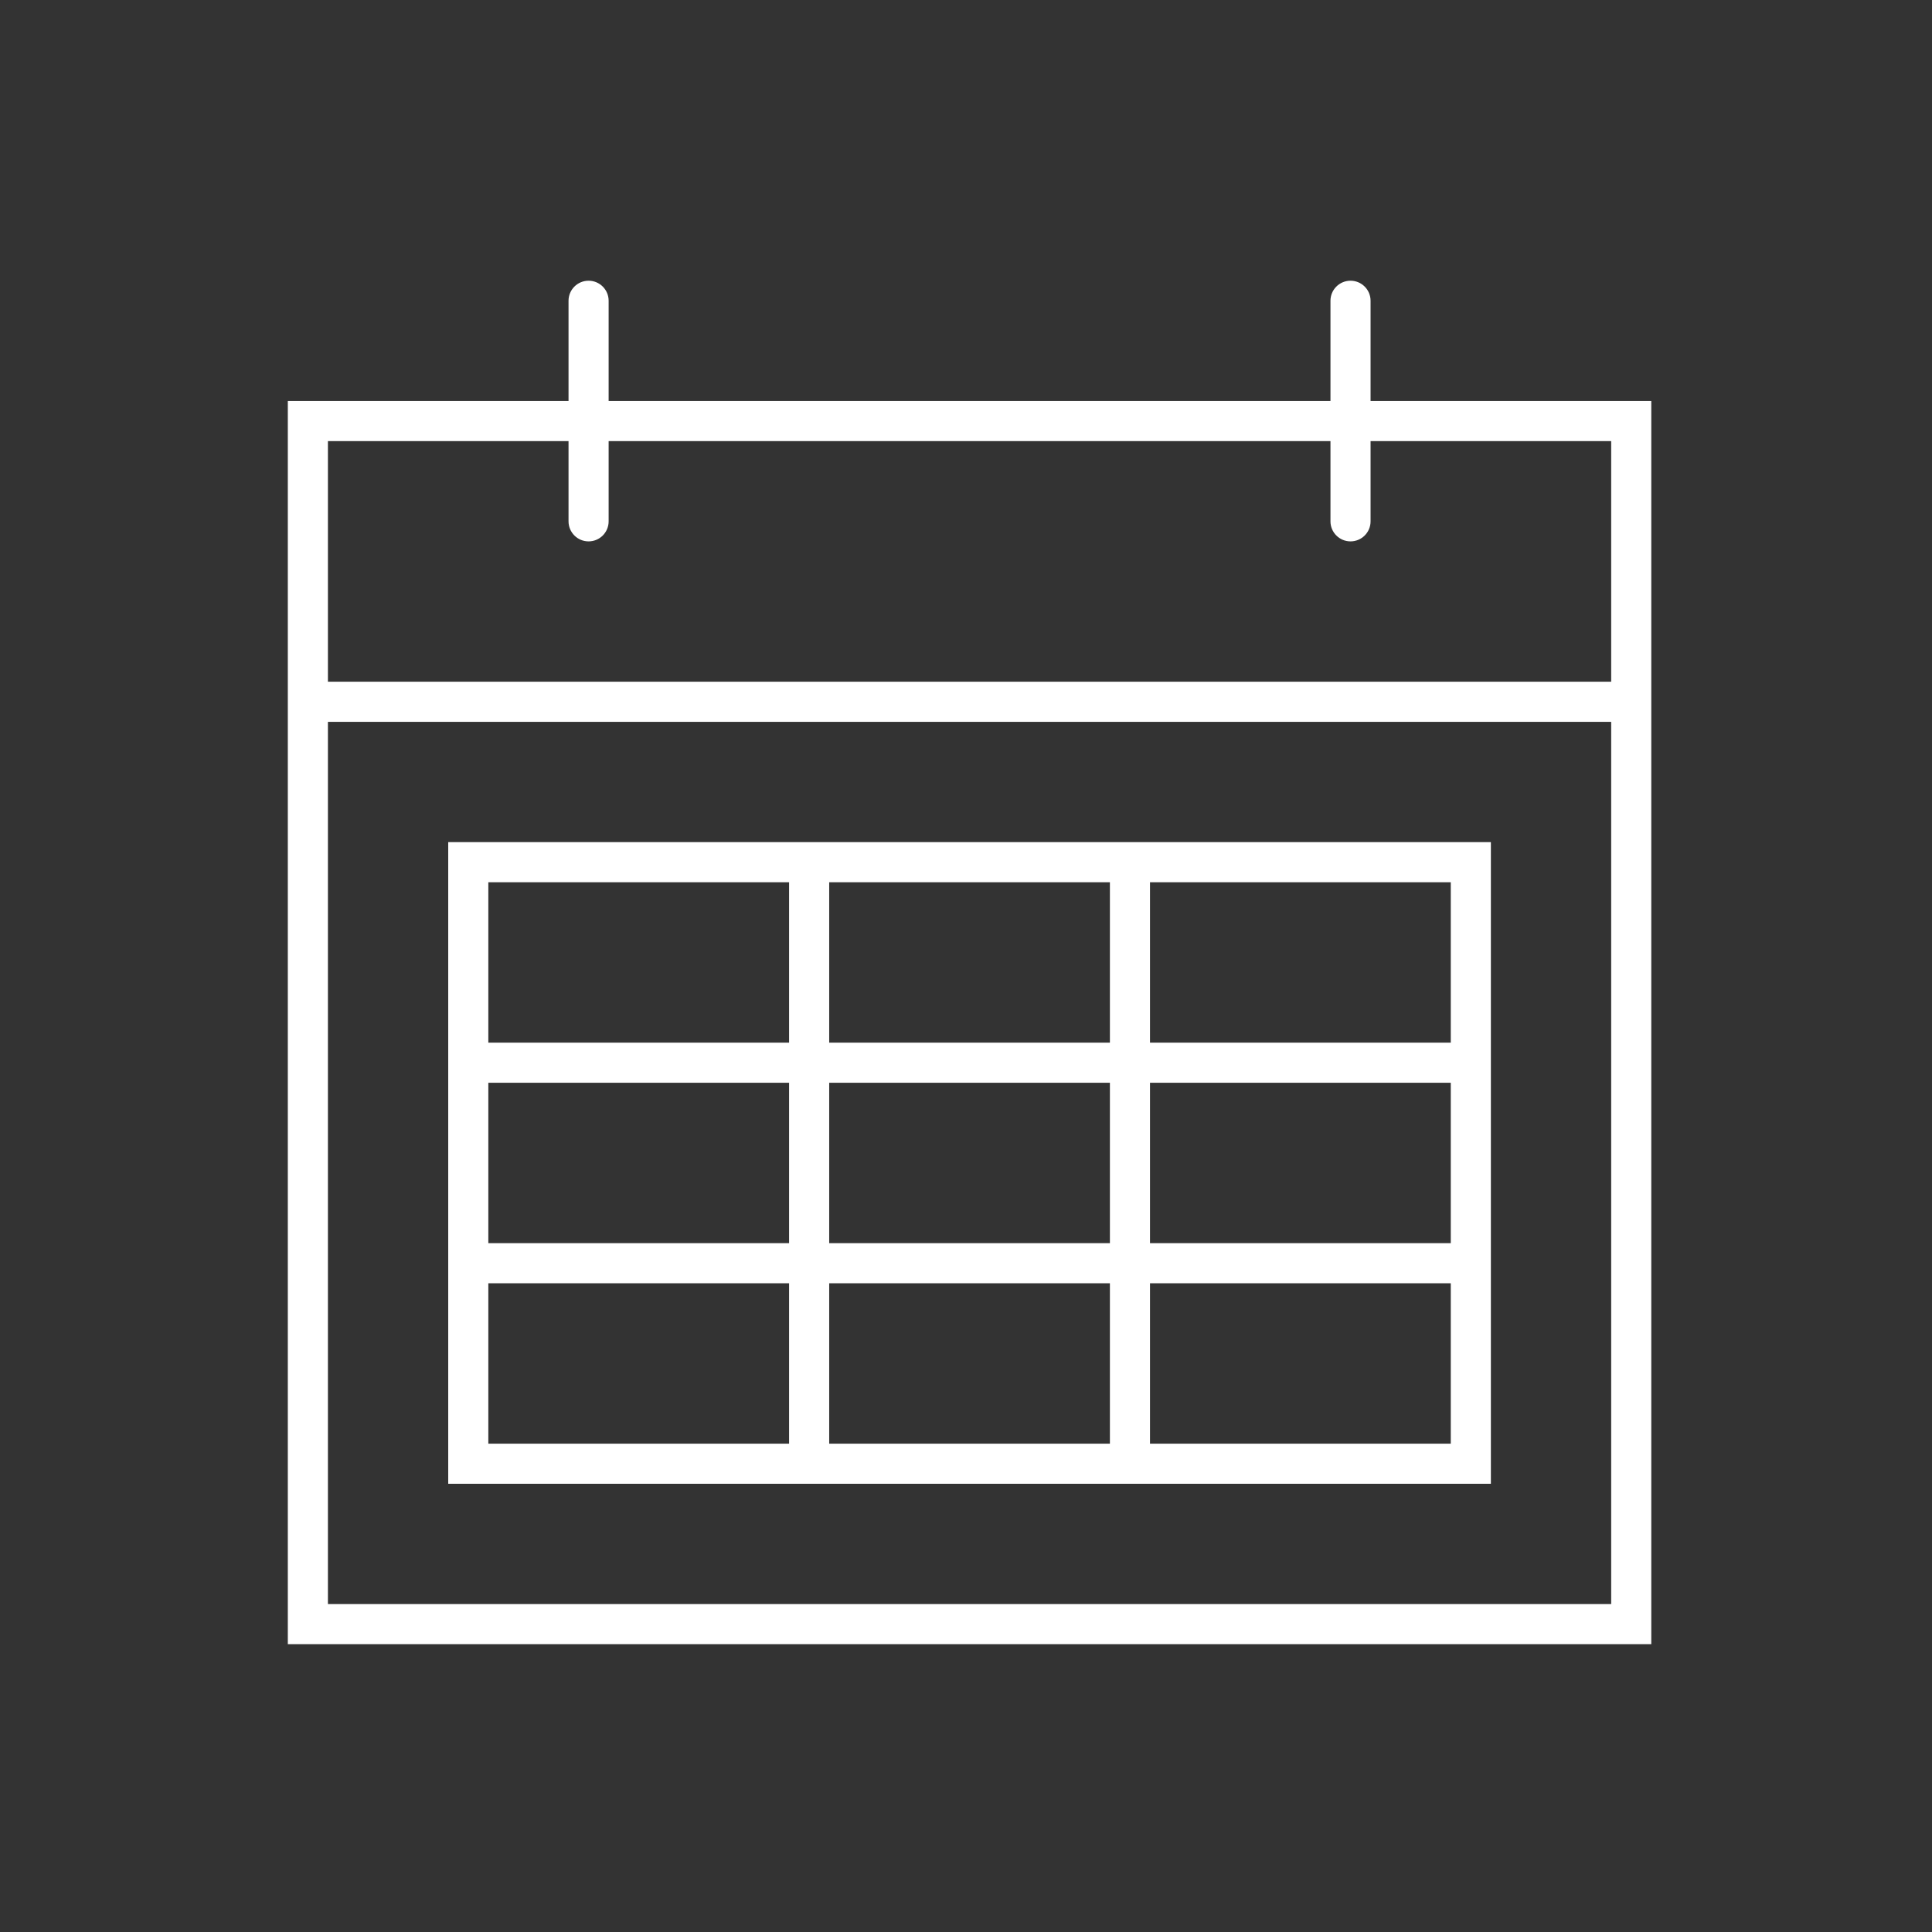
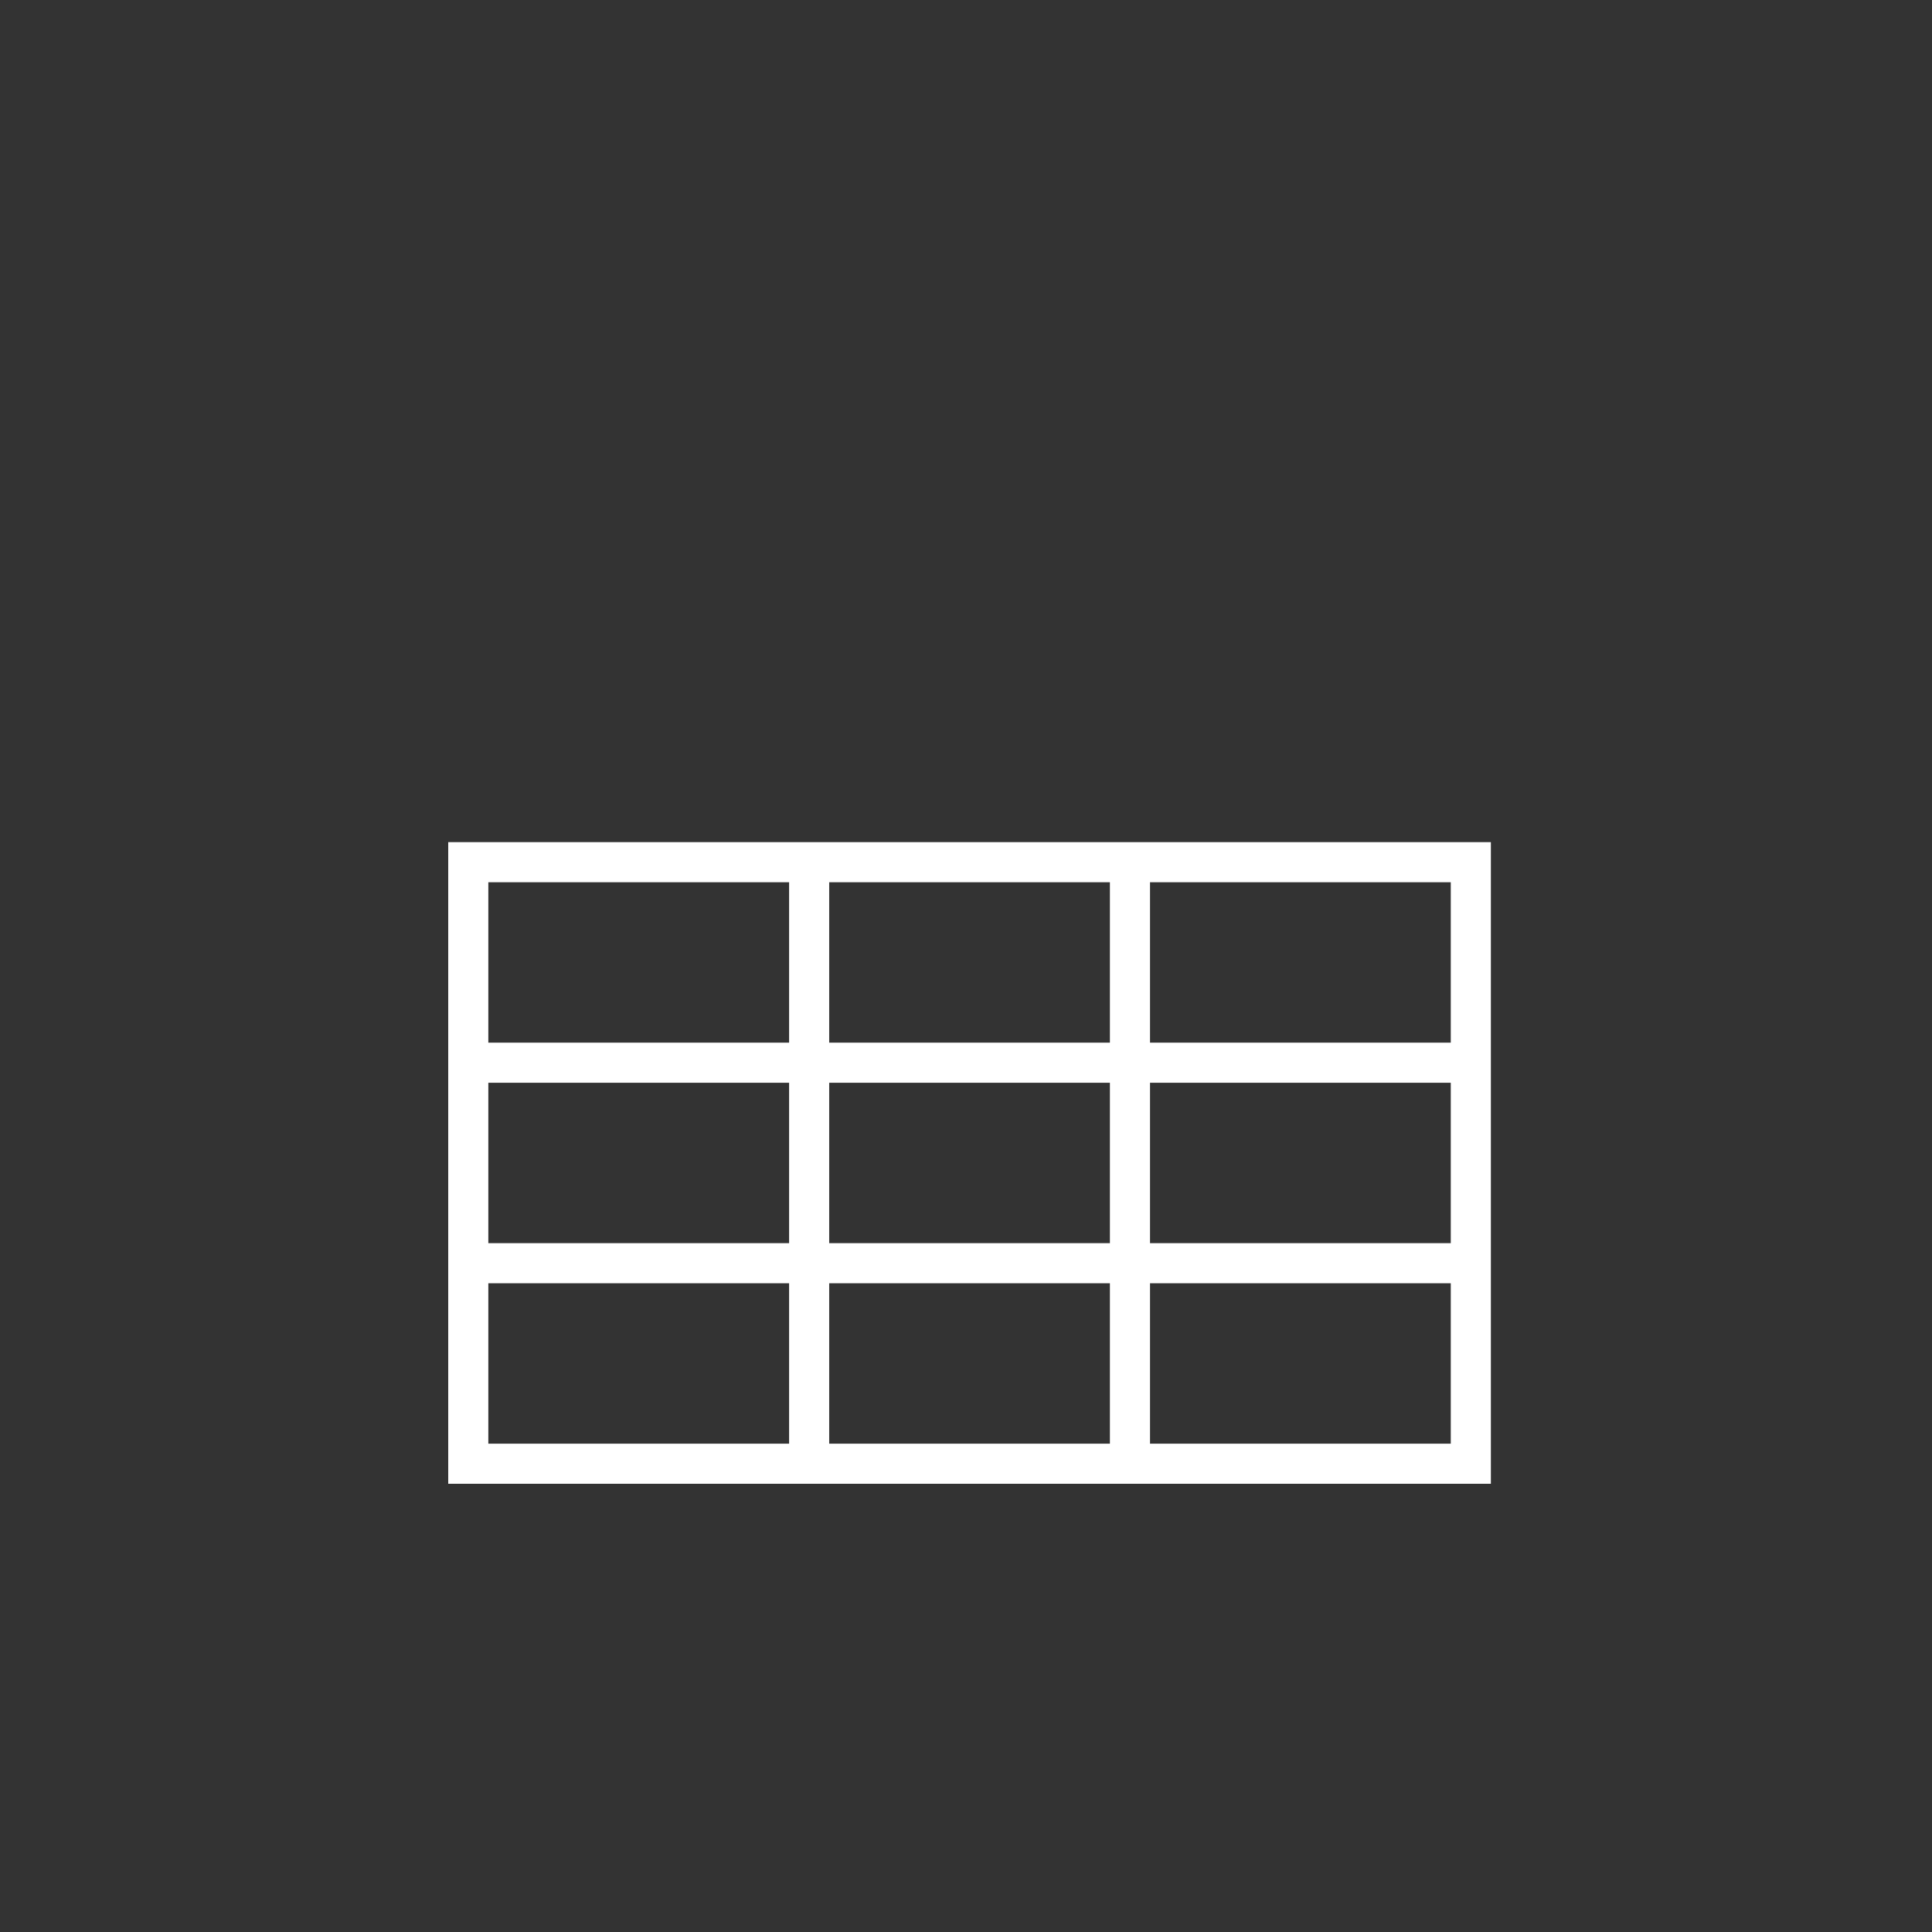
<svg xmlns="http://www.w3.org/2000/svg" height="272" overflow="hidden" width="272">
  <rect width="100%" height="100%" fill="#333333" stroke="none" />
  <g transform="translate(-142 -168)">
    <g>
      <g>
        <g>
          <g>
-             <path d="M334.958 224.458 334.958 210.344C334.958 208.785 333.695 207.521 332.135 207.521 330.576 207.521 329.312 208.785 329.312 210.344L329.312 224.458 227.688 224.458 227.688 210.344C227.688 208.785 226.424 207.521 224.865 207.521 223.305 207.521 222.042 208.785 222.042 210.344L222.042 224.458 182.521 224.458 182.521 399.479 374.479 399.479 374.479 224.458ZM368.833 393.833 188.167 393.833 188.167 269.625 368.833 269.625ZM188.167 263.979 188.167 230.104 222.042 230.104 222.042 241.396C222.042 242.955 223.305 244.219 224.865 244.219 226.424 244.219 227.688 242.955 227.688 241.396L227.688 230.104 329.312 230.104 329.312 241.396C329.312 242.955 330.576 244.219 332.135 244.219 333.695 244.219 334.958 242.955 334.958 241.396L334.958 230.104 368.833 230.104 368.833 263.979Z" fill="#FFFFFF" fill-opacity="1" fill-rule="nonzero" />
            <path d="M258.74 376.896 351.896 376.896 351.896 286.562 205.104 286.562 205.104 376.896 258.74 376.896ZM258.74 371.25 258.74 348.667 298.26 348.667 298.26 371.25ZM258.74 320.438 298.26 320.438 298.26 343.021 258.74 343.021ZM253.094 343.021 210.75 343.021 210.75 320.438 253.094 320.438ZM303.906 320.438 346.25 320.438 346.25 343.021 303.906 343.021ZM303.906 371.25 303.906 348.667 346.25 348.667 346.25 371.25ZM346.25 292.208 346.25 314.792 303.906 314.792 303.906 292.208ZM298.26 292.208 298.26 314.792 258.74 314.792 258.74 292.208ZM253.094 292.208 253.094 314.792 210.75 314.792 210.75 292.208ZM210.75 371.25 210.75 348.667 253.094 348.667 253.094 371.25Z" fill="#FFFFFF" fill-opacity="1" fill-rule="nonzero" />
          </g>
        </g>
      </g>
    </g>
  </g>
</svg>